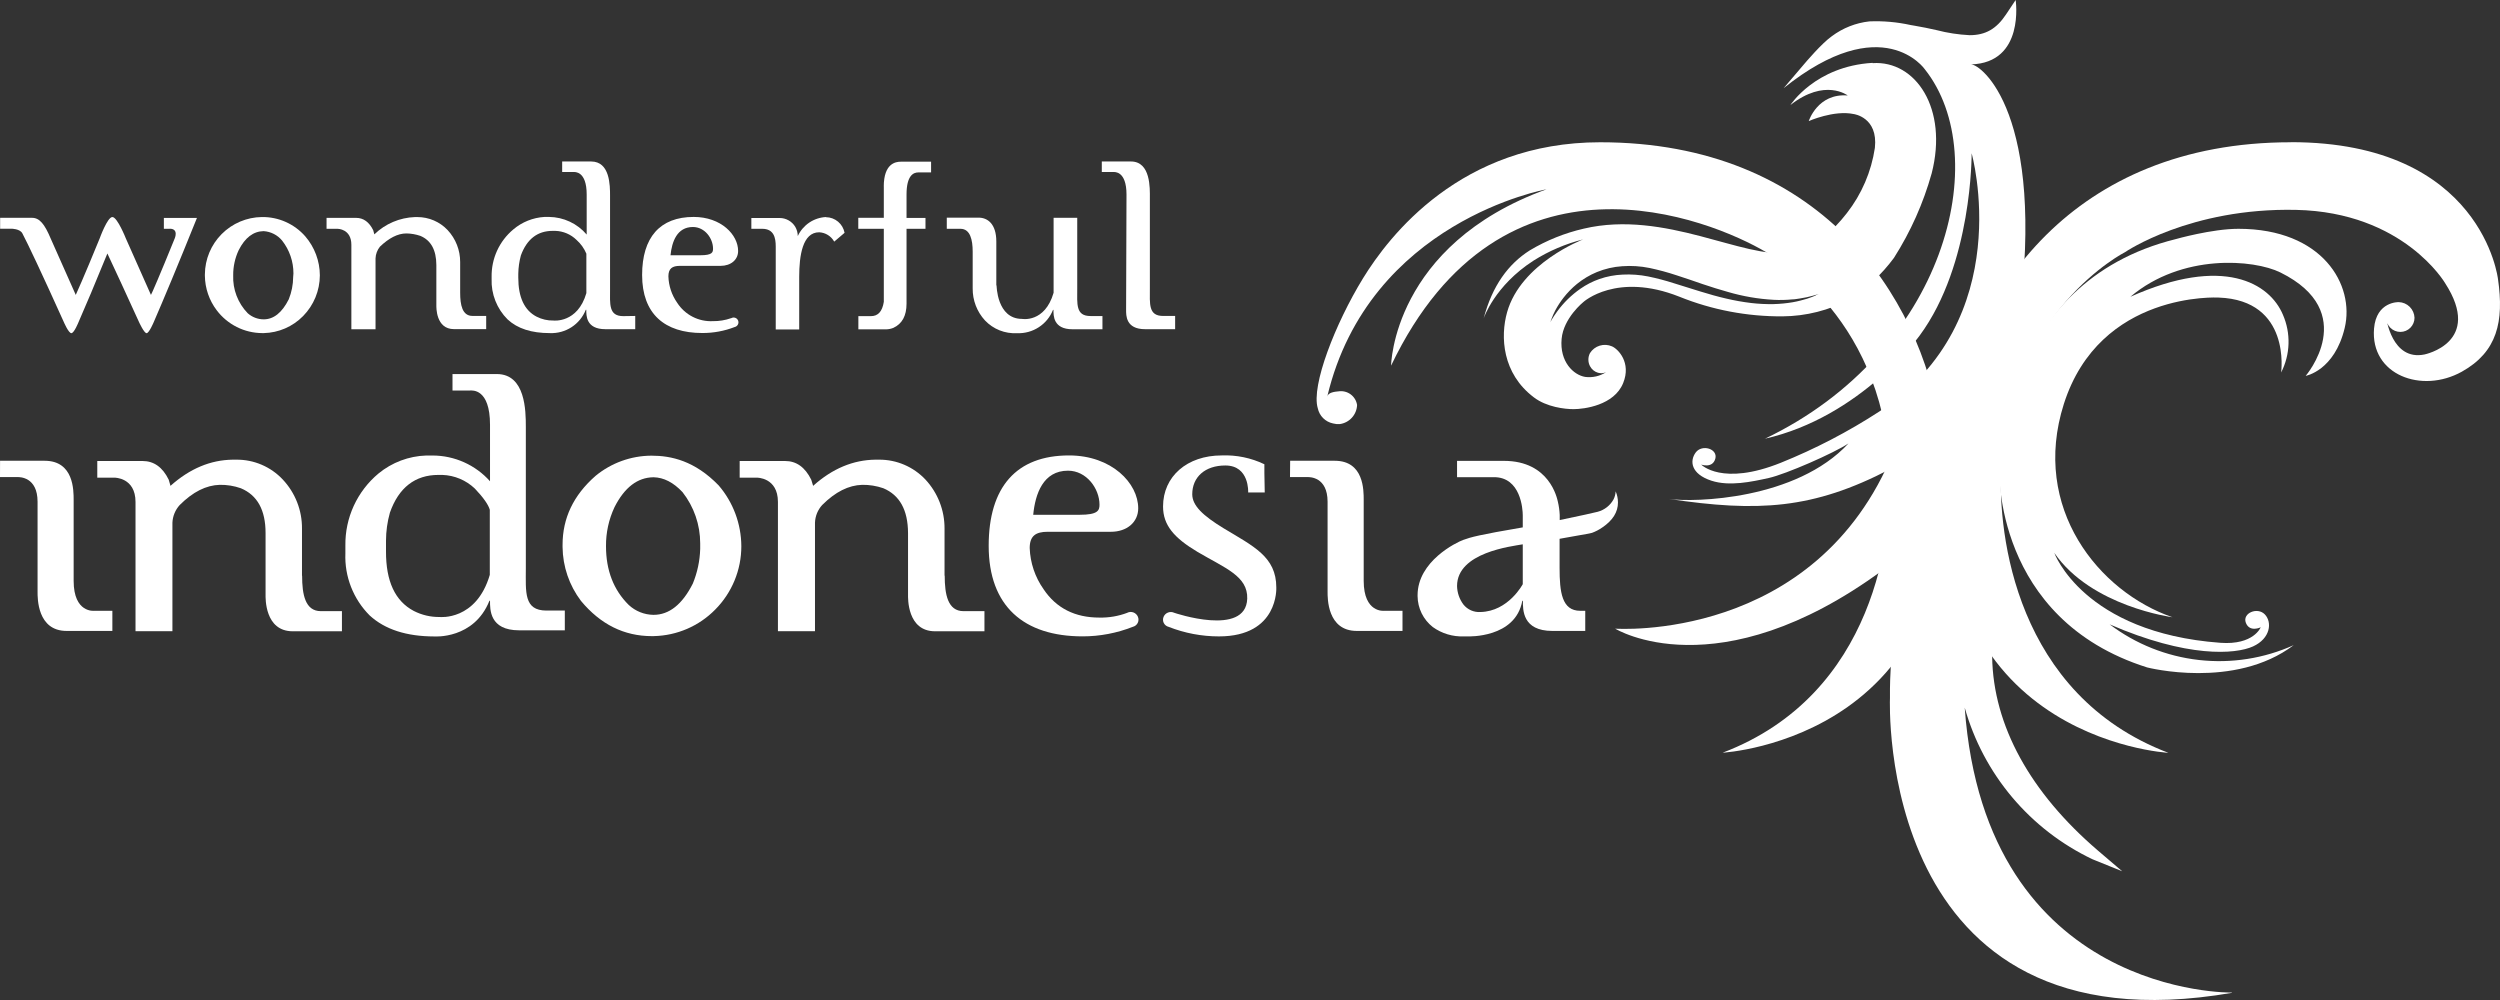
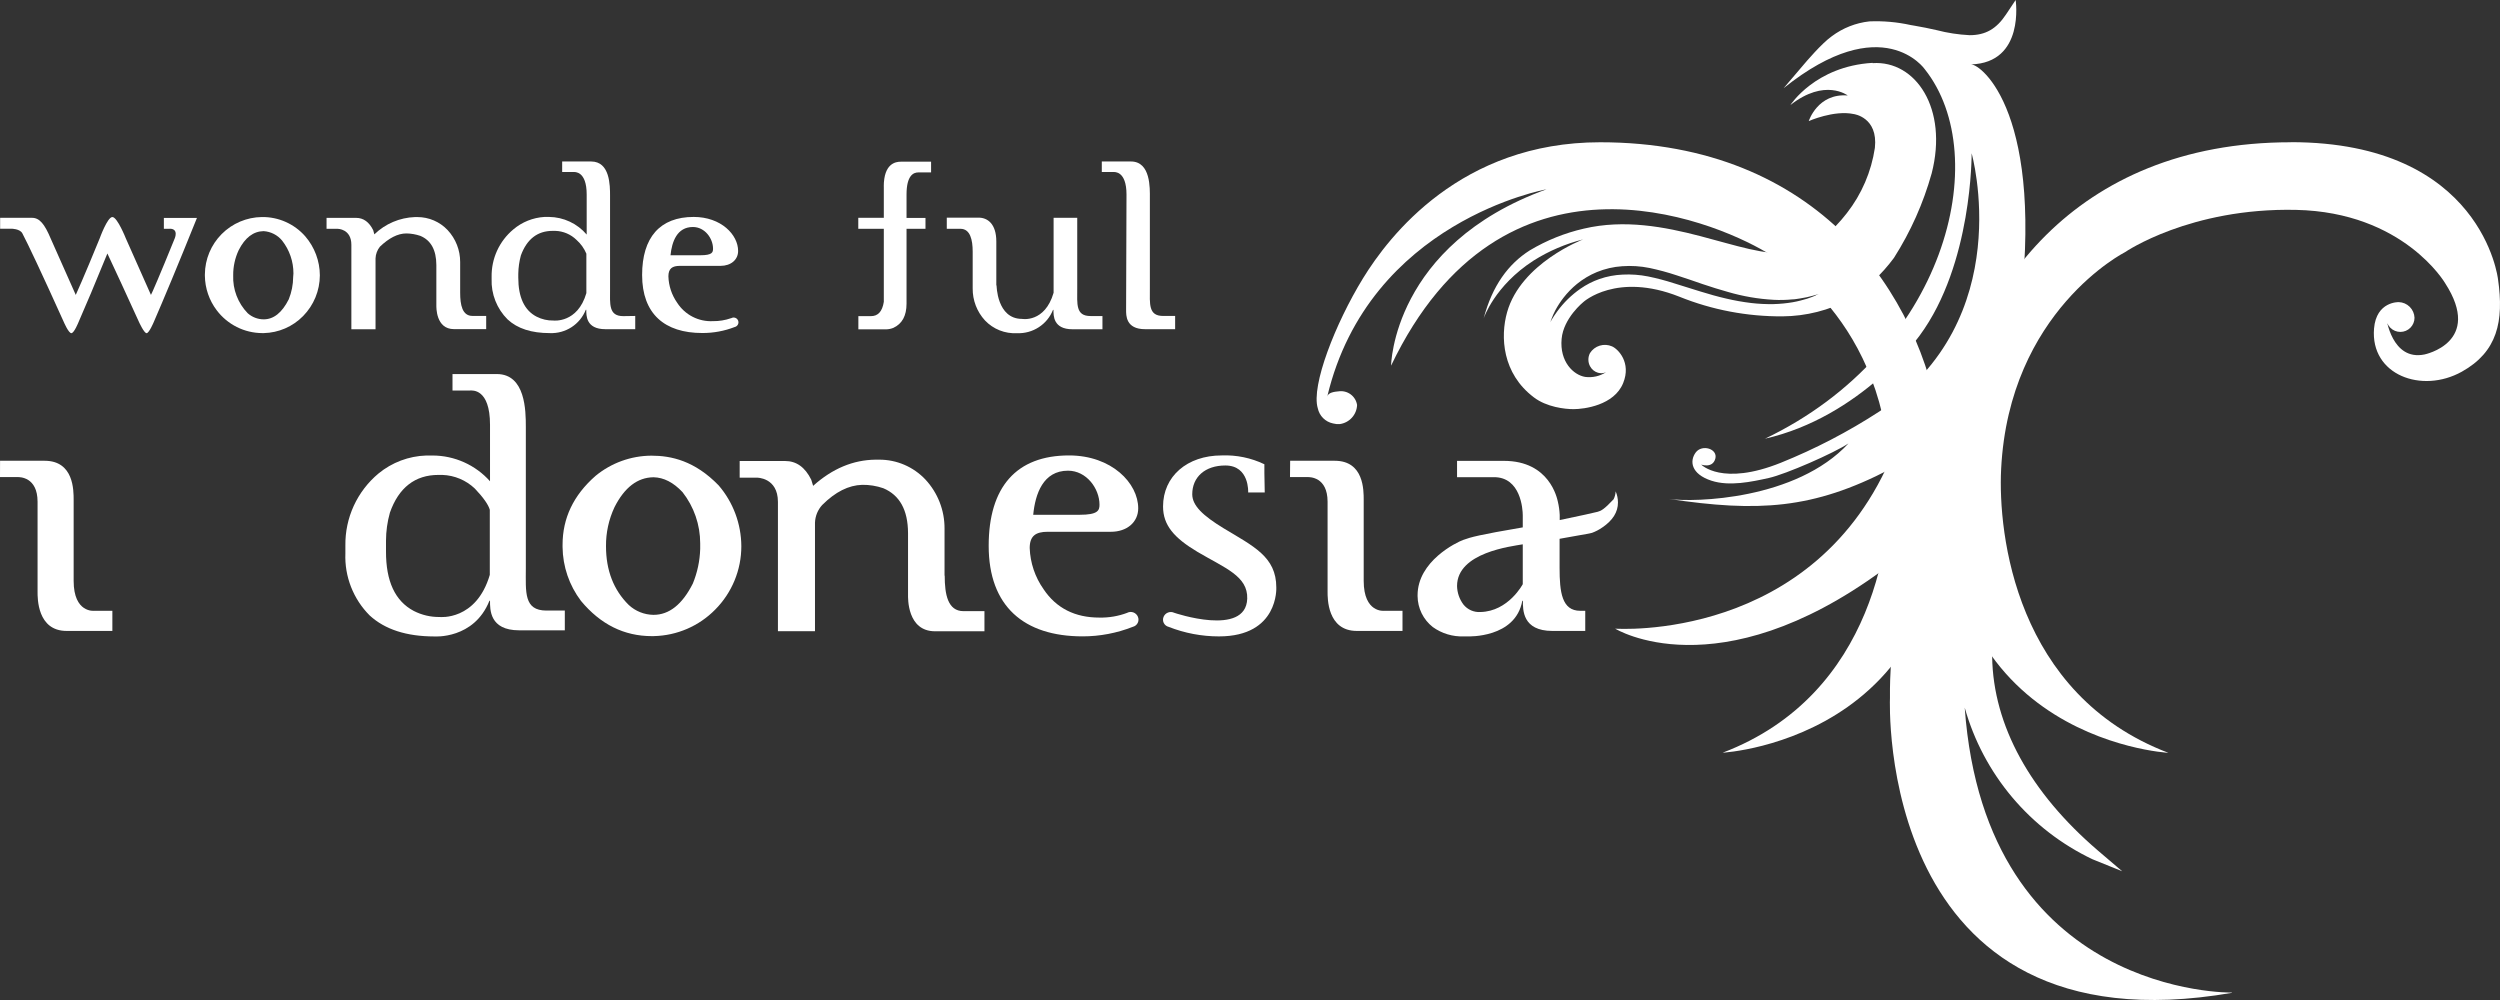
<svg xmlns="http://www.w3.org/2000/svg" width="150" height="60" viewBox="0 0 150 60" fill="none">
  <rect x="0" y="0" width="150" height="60" fill="#333333" stroke="none" />
  <path d="M133.912 59.554C133.912 59.554 119.14 59.818 117.883 42.459C118.438 44.433 119.408 46.265 120.729 47.834C122.05 49.402 123.691 50.67 125.543 51.553L127.334 52.277L125.863 51.023C121.838 47.569 119.592 43.556 119.529 39.406C119.444 35.338 118.433 33.465 119.015 31.651C119.383 30.495 119.394 29.403 119.544 27.818C119.576 27.503 119.605 27.205 119.632 26.898L119.663 26.53L116.753 23.785L113.684 26.908L113.61 27.101C108.942 38.589 96.909 37.719 96.909 37.719C96.909 37.719 103.018 41.498 112.951 34.217C114.009 36.491 113.361 38.774 113.398 41.887C113.398 41.887 112.477 63.27 133.917 59.57" fill="white" />
-   <path d="M134.306 13.728C132.718 13.728 130.543 14.347 130.543 14.347C119.96 16.968 119.96 28.159 119.96 28.159C119.96 28.159 119.603 37.132 128.829 40.046C128.829 40.046 134.068 41.398 137.624 38.708C135.841 39.511 133.874 39.819 131.931 39.599C129.988 39.38 128.139 38.642 126.58 37.462C131.239 39.486 134.131 39.264 135.182 38.785C136.232 38.306 136.338 37.335 135.893 36.867C135.449 36.399 134.523 36.785 134.753 37.372C134.983 37.959 135.642 37.637 135.642 37.637C135.642 37.637 135.224 38.716 133.221 38.568C124.99 37.959 123.257 33.172 123.257 33.172C125.479 36.399 130.348 37.034 130.348 37.034C125.929 35.513 121.849 30.487 123.828 24.247C125.99 17.447 133.118 17.854 133.118 17.854C137.489 18.01 136.867 22.351 136.867 22.351C137.141 21.817 137.293 21.23 137.311 20.631C137.33 20.031 137.215 19.435 136.976 18.886C136.182 16.997 133.417 15.302 127.823 17.807C130.919 15.193 135.232 15.564 136.82 16.346C141.63 18.727 138.341 22.552 138.341 22.552C138.341 22.552 140.069 22.248 140.683 19.674C141.296 17.1 139.36 13.728 134.306 13.728Z" fill="white" />
  <path fill-rule="evenodd" clip-rule="evenodd" d="M105.87 26.329C111.652 25.025 115.179 20.134 115.179 20.134C118.354 15.831 118.298 9.197 118.298 9.197C118.298 9.197 121.119 19.172 112.742 24.702C110.881 25.91 108.909 26.936 106.852 27.765C103.32 29.186 102.071 27.874 102.071 27.874C102.071 27.874 102.751 28.122 102.918 27.525C103.084 26.927 102.124 26.639 101.745 27.146C101.367 27.654 101.449 28.437 102.685 28.842C103.762 29.194 105.098 28.908 106.124 28.68C107.151 28.453 110.046 27.183 110.911 26.604C107.77 29.992 101.669 30.154 100.137 29.937C105.466 30.73 108.773 30.564 113.403 28.149C120.547 24.425 121.132 19.172 121.132 19.172C122.751 6.859 118.878 3.846 118.256 3.864C121.51 3.772 120.939 0 120.939 0L120.362 0.865C119.783 1.738 119.129 2.111 118.176 2.111C117.507 2.078 116.843 1.976 116.195 1.807C115.771 1.714 115.329 1.616 114.872 1.542L114.639 1.502C113.827 1.323 112.996 1.249 112.165 1.283C111.347 1.373 110.567 1.681 109.908 2.174C109.302 2.597 108.305 3.78 108.262 3.83L107.021 5.287C112.969 0.526 115.488 4.155 115.488 4.155C119.663 9.411 116.737 21.145 105.884 26.329" fill="white" />
  <path d="M116.433 25.713C115.232 17.635 109.114 8.536 96.009 8.536C87.653 8.536 83.341 14.156 81.779 16.701C80.118 19.41 78.657 23.147 79.067 24.496C79.114 24.72 79.225 24.926 79.388 25.088C79.55 25.249 79.756 25.36 79.98 25.406C80.11 25.441 80.245 25.454 80.38 25.446C80.662 25.409 80.921 25.273 81.113 25.063C81.304 24.853 81.415 24.582 81.425 24.298C81.385 24.043 81.247 23.815 81.04 23.662C80.833 23.509 80.574 23.444 80.319 23.48C80.054 23.502 79.692 23.554 79.636 23.79C82.15 13.255 92.789 11.358 92.789 11.358C83.552 14.707 83.465 21.938 83.465 21.938C90.141 7.983 102.664 13.18 105.955 15.122C105.955 15.122 112.919 18.645 113.393 28.141C113.586 32.026 112.533 41.67 103.359 45.162C103.359 45.162 119.005 44.316 116.435 25.705" fill="white" />
  <path fill-rule="evenodd" clip-rule="evenodd" d="M37.397 18.968C36.505 18.968 36.603 18.246 36.603 17.307V11.752C36.603 11.13 36.603 9.689 35.468 9.689H33.73V10.321H34.407C34.481 10.321 35.201 10.242 35.201 11.673V14.074C34.923 13.747 34.578 13.483 34.189 13.301C33.8 13.118 33.376 13.021 32.947 13.016H32.672C31.981 13.056 31.322 13.32 30.796 13.768C30.381 14.115 30.049 14.55 29.824 15.042C29.6 15.534 29.488 16.07 29.497 16.611V16.735C29.48 17.184 29.557 17.632 29.722 18.049C29.887 18.467 30.136 18.847 30.454 19.163C31.05 19.719 31.894 19.986 32.989 19.986C33.45 20.006 33.905 19.881 34.292 19.631C34.679 19.38 34.978 19.015 35.148 18.587H35.177C35.177 18.918 35.148 19.751 36.323 19.751H38.114V18.957L37.397 18.968ZM33.209 19.232C32.855 19.24 32.505 19.159 32.19 18.997C31.46 18.616 31.097 17.83 31.097 16.661V16.428C31.103 16.056 31.155 15.685 31.253 15.325C31.611 14.35 32.246 13.852 33.161 13.852H33.317C33.796 13.866 34.252 14.061 34.593 14.397C34.849 14.624 35.051 14.906 35.182 15.222V17.587C34.653 19.407 33.209 19.232 33.209 19.232Z" fill="white" />
  <path d="M43.861 19.092C43.512 19.214 43.144 19.274 42.774 19.269C42.352 19.29 41.932 19.199 41.556 19.006C41.18 18.813 40.862 18.524 40.633 18.169C40.305 17.703 40.121 17.151 40.104 16.582C40.104 16.108 40.339 15.952 40.794 15.952H43.229C43.853 15.952 44.287 15.587 44.287 15.058C44.287 14.085 43.268 13.016 41.62 13.016C39.601 13.016 38.527 14.241 38.527 16.5C38.527 18.836 39.882 19.981 42.136 19.981C42.802 19.984 43.462 19.862 44.083 19.621C44.124 19.612 44.162 19.594 44.195 19.568C44.228 19.543 44.255 19.511 44.274 19.474C44.294 19.437 44.305 19.396 44.307 19.355C44.309 19.313 44.302 19.272 44.286 19.233C44.271 19.195 44.247 19.16 44.217 19.131C44.187 19.102 44.151 19.081 44.111 19.067C44.072 19.054 44.03 19.049 43.989 19.053C43.947 19.058 43.907 19.071 43.872 19.092M42.02 15.315H40.231C40.313 14.503 40.62 13.62 41.575 13.62C42.287 13.62 42.782 14.302 42.782 14.921C42.782 15.143 42.731 15.315 42.02 15.315Z" fill="white" />
  <path fill-rule="evenodd" clip-rule="evenodd" d="M67.566 18.587C67.566 18.918 67.539 19.751 68.706 19.751H70.508V18.957H69.786C68.894 18.957 68.992 18.235 68.992 17.296V11.855C68.992 11.326 69.053 9.689 67.857 9.689H66.108V10.321H66.796C66.867 10.321 67.59 10.239 67.59 11.673L67.566 18.587ZM67.566 15.212V17.801V15.212Z" fill="white" />
  <path fill-rule="evenodd" clip-rule="evenodd" d="M53.029 11.181V13.069H51.497V13.728H53.029V18.111C52.939 18.682 52.685 18.973 52.251 18.968H51.502V19.761H53.169C53.316 19.758 53.461 19.728 53.598 19.674C54.127 19.431 54.392 18.947 54.392 18.222V13.728H55.529V13.075H54.392V11.667C54.392 10.52 54.812 10.345 55.098 10.345H55.865V9.702H54.045C53.741 9.702 53.026 9.805 53.026 11.194" fill="white" />
-   <path fill-rule="evenodd" clip-rule="evenodd" d="M49.56 13.022C49.201 13.04 48.853 13.156 48.554 13.357C48.256 13.559 48.018 13.838 47.867 14.164C47.865 13.969 47.813 13.778 47.716 13.609C47.619 13.448 47.481 13.315 47.317 13.222C47.153 13.129 46.968 13.08 46.779 13.08H45.081V13.728H45.732C46.428 13.728 46.544 14.257 46.544 14.786V19.769H47.952V16.611C47.952 15.331 48.155 13.937 49.15 13.937C49.336 13.946 49.516 14.002 49.674 14.1C49.832 14.198 49.962 14.335 50.053 14.498L50.674 13.969C50.626 13.708 50.488 13.472 50.285 13.301C50.082 13.13 49.826 13.035 49.56 13.032" fill="white" />
  <path fill-rule="evenodd" clip-rule="evenodd" d="M27.61 17.576V15.725C27.613 15.013 27.344 14.326 26.858 13.805C26.625 13.558 26.344 13.361 26.032 13.227C25.72 13.093 25.383 13.024 25.043 13.024H24.898C23.985 13.056 23.116 13.425 22.461 14.061L22.392 13.81C22.149 13.323 21.808 13.072 21.366 13.072H19.593V13.728H20.26C20.26 13.728 21.082 13.728 21.082 14.688V19.756H22.532V15.503C22.542 15.246 22.635 14.999 22.797 14.799C23.326 14.294 23.855 14.006 24.385 14.006C24.668 14.011 24.949 14.06 25.218 14.151C25.856 14.416 26.178 15 26.181 15.899V18.312C26.181 18.423 26.144 19.748 27.239 19.748H29.171V18.955H28.346C27.734 18.955 27.61 18.291 27.61 17.569" fill="white" />
  <path fill-rule="evenodd" clip-rule="evenodd" d="M10.181 13.728H9.832V13.075H11.817C10.676 15.913 9.8 18 9.224 19.328C9.224 19.328 8.946 19.991 8.795 19.991C8.644 19.991 8.343 19.328 8.343 19.328C7.633 17.762 6.853 16.079 6.443 15.209C5.718 16.987 5.136 18.365 4.712 19.328C4.712 19.328 4.448 19.991 4.281 19.991C4.114 19.991 3.831 19.328 3.831 19.328C2.508 16.394 1.67 14.622 1.334 13.987C1.175 13.723 0.693 13.723 0.693 13.723H0.008V13.069H1.921C2.376 13.069 2.678 13.45 3.037 14.302L4.546 17.695C4.546 17.695 5.035 16.622 5.982 14.302C5.982 14.302 6.443 13.022 6.742 13.022C7.041 13.022 7.549 14.302 7.549 14.302L9.057 17.695C9.094 17.645 9.586 16.521 10.48 14.312C10.48 14.312 10.745 13.723 10.181 13.723" fill="white" />
  <path fill-rule="evenodd" clip-rule="evenodd" d="M15.711 13.022C14.805 13.034 13.939 13.401 13.3 14.044C12.661 14.687 12.3 15.554 12.293 16.46V16.55C12.303 17.295 12.55 18.017 12.999 18.611C13.318 19.036 13.732 19.381 14.207 19.62C14.682 19.859 15.206 19.984 15.738 19.986H15.825C16.716 19.966 17.564 19.599 18.188 18.962C18.828 18.311 19.188 17.435 19.191 16.521C19.188 15.663 18.878 14.833 18.318 14.183C17.994 13.813 17.595 13.518 17.147 13.318C16.699 13.117 16.213 13.017 15.722 13.022M17.59 16.622C17.587 17.081 17.497 17.535 17.325 17.96C16.918 18.769 16.415 19.161 15.817 19.161C15.465 19.159 15.125 19.028 14.862 18.793C14.571 18.493 14.343 18.136 14.194 17.745C14.044 17.354 13.975 16.937 13.992 16.518C13.987 15.999 14.099 15.484 14.32 15.013C14.703 14.252 15.206 13.879 15.817 13.868C16.031 13.882 16.24 13.939 16.43 14.036C16.621 14.133 16.79 14.269 16.926 14.434C17.369 14.997 17.609 15.694 17.606 16.41L17.59 16.622Z" fill="white" />
  <path fill-rule="evenodd" clip-rule="evenodd" d="M59.779 17.132V14.487C59.779 13.429 59.25 13.059 58.721 13.059H56.807V13.728H57.628C58.215 13.728 58.361 14.392 58.361 15.103V17.304C58.353 18.016 58.617 18.703 59.099 19.227C59.345 19.486 59.644 19.689 59.977 19.821C60.309 19.953 60.666 20.011 61.022 19.991C61.483 20.011 61.938 19.886 62.325 19.635C62.712 19.385 63.011 19.02 63.181 18.592H63.208C63.208 18.923 63.181 19.756 64.351 19.756H66.147V18.962H65.428C64.531 18.962 64.634 18.24 64.634 17.301V13.069H63.216V17.566C62.687 19.386 61.321 19.134 61.321 19.134C59.805 19.134 59.795 17.122 59.795 17.122" fill="white" />
-   <path fill-rule="evenodd" clip-rule="evenodd" d="M91.337 36.05H91.374C91.374 36.579 91.337 37.856 93.144 37.856H95.115V36.648H94.816C93.707 36.648 93.575 35.523 93.575 34.071V32.328C93.945 32.254 94.342 32.199 94.771 32.114C95.083 32.066 95.332 32.013 95.52 31.971C95.74 31.89 95.949 31.781 96.141 31.646C96.766 31.222 97.078 30.728 97.078 30.146C97.077 29.916 97.029 29.688 96.938 29.477V29.503C96.927 29.66 96.886 29.814 96.816 29.956C96.717 30.139 96.581 30.301 96.416 30.43C96.252 30.559 96.063 30.653 95.861 30.707C95.626 30.767 94.869 30.937 93.583 31.204V30.894C93.57 30.627 93.533 30.361 93.472 30.101C93.424 29.895 92.974 27.652 90.238 27.652H87.423V28.63H89.641C91.246 28.63 91.366 30.548 91.366 30.926V31.643C88.72 32.093 88.246 32.23 87.788 32.397C87.394 32.54 85.055 33.669 85.055 35.716V35.769C85.058 36.126 85.142 36.478 85.299 36.799C85.457 37.119 85.684 37.4 85.965 37.621C86.508 38.012 87.165 38.21 87.833 38.184H88.079C88.079 38.184 90.932 38.301 91.337 36.05ZM91.366 35.05C91.366 35.05 90.506 36.682 88.831 36.721C88.636 36.735 88.441 36.7 88.262 36.622C88.083 36.543 87.926 36.422 87.804 36.269C87.564 35.949 87.431 35.561 87.423 35.161C87.423 33.145 90.699 32.78 91.366 32.659V35.05Z" fill="white" />
+   <path fill-rule="evenodd" clip-rule="evenodd" d="M91.337 36.05H91.374C91.374 36.579 91.337 37.856 93.144 37.856H95.115V36.648H94.816C93.707 36.648 93.575 35.523 93.575 34.071V32.328C93.945 32.254 94.342 32.199 94.771 32.114C95.083 32.066 95.332 32.013 95.52 31.971C95.74 31.89 95.949 31.781 96.141 31.646C96.766 31.222 97.078 30.728 97.078 30.146C97.077 29.916 97.029 29.688 96.938 29.477V29.503C96.927 29.66 96.886 29.814 96.816 29.956C96.252 30.559 96.063 30.653 95.861 30.707C95.626 30.767 94.869 30.937 93.583 31.204V30.894C93.57 30.627 93.533 30.361 93.472 30.101C93.424 29.895 92.974 27.652 90.238 27.652H87.423V28.63H89.641C91.246 28.63 91.366 30.548 91.366 30.926V31.643C88.72 32.093 88.246 32.23 87.788 32.397C87.394 32.54 85.055 33.669 85.055 35.716V35.769C85.058 36.126 85.142 36.478 85.299 36.799C85.457 37.119 85.684 37.4 85.965 37.621C86.508 38.012 87.165 38.21 87.833 38.184H88.079C88.079 38.184 90.932 38.301 91.337 36.05ZM91.366 35.05C91.366 35.05 90.506 36.682 88.831 36.721C88.636 36.735 88.441 36.7 88.262 36.622C88.083 36.543 87.926 36.422 87.804 36.269C87.564 35.949 87.431 35.561 87.423 35.161C87.423 33.145 90.699 32.78 91.366 32.659V35.05Z" fill="white" />
  <path d="M67.64 36.767C67.103 36.97 66.531 37.068 65.957 37.055C64.512 37.055 63.377 36.499 62.61 35.346C62.101 34.623 61.814 33.767 61.782 32.883C61.782 32.154 62.147 31.907 62.856 31.907H66.653C67.621 31.907 68.293 31.328 68.293 30.5C68.293 28.995 66.706 27.326 64.142 27.326C60.985 27.326 59.321 29.215 59.321 32.751C59.321 36.38 61.438 38.182 64.957 38.182C65.99 38.182 67.013 37.987 67.973 37.608C68.035 37.592 68.093 37.564 68.143 37.524C68.193 37.484 68.234 37.434 68.263 37.377C68.291 37.32 68.307 37.257 68.309 37.193C68.311 37.13 68.3 37.066 68.275 37.007C68.251 36.948 68.215 36.895 68.169 36.85C68.124 36.806 68.07 36.771 68.01 36.748C67.951 36.725 67.887 36.715 67.823 36.717C67.76 36.72 67.697 36.736 67.64 36.764M64.777 30.887H61.993C62.115 29.63 62.589 28.241 64.081 28.241C65.192 28.241 65.97 29.315 65.97 30.283C65.97 30.625 65.878 30.887 64.777 30.887Z" fill="white" />
  <path fill-rule="evenodd" clip-rule="evenodd" d="M56.672 34.526V31.714C56.679 30.623 56.268 29.57 55.524 28.77C55.167 28.392 54.736 28.091 54.258 27.886C53.779 27.681 53.264 27.577 52.743 27.58H52.516C51.193 27.599 49.947 28.109 48.788 29.151L48.674 28.781C48.301 28.027 47.78 27.66 47.102 27.66H44.38V28.659H45.409C45.409 28.659 46.676 28.638 46.676 30.119V37.87H48.899V31.36C48.913 30.967 49.066 30.592 49.33 30.302C50.124 29.508 50.918 29.114 51.733 29.09C52.164 29.084 52.593 29.153 53 29.294C53.982 29.709 54.476 30.601 54.482 31.984V35.687C54.482 35.862 54.418 37.877 56.106 37.877H59.067V36.669H57.808C56.866 36.669 56.683 35.658 56.683 34.553" fill="white" />
  <path fill-rule="evenodd" clip-rule="evenodd" d="M39.218 36.891H39.204C38.655 36.883 38.128 36.672 37.725 36.298C36.815 35.402 36.36 34.217 36.36 32.778C36.352 31.966 36.526 31.164 36.871 30.429C37.474 29.241 38.252 28.649 39.204 28.636H39.218C39.821 28.649 40.403 28.942 40.953 29.53C41.639 30.406 42.012 31.488 42.012 32.6V32.936C41.991 33.65 41.841 34.353 41.57 35.013C40.937 36.269 40.149 36.891 39.212 36.891M39.236 38.166C40.62 38.135 41.938 37.566 42.909 36.579C43.916 35.568 44.481 34.199 44.48 32.773C44.474 31.434 43.992 30.141 43.12 29.125C41.686 27.644 40.271 27.34 39.088 27.34C37.861 27.345 36.674 27.775 35.728 28.556C34.405 29.717 33.754 31.09 33.754 32.691V32.825C33.767 33.991 34.154 35.122 34.857 36.052C36.028 37.463 37.447 38.168 39.112 38.168L39.236 38.166Z" fill="white" />
  <path fill-rule="evenodd" clip-rule="evenodd" d="M32.788 36.634C31.417 36.634 31.55 35.521 31.55 34.092C31.55 34.092 31.55 25.66 31.55 25.604C31.55 24.652 31.531 22.443 29.809 22.443H27.15V23.43H28.208C28.322 23.43 29.401 23.295 29.401 25.488V28.876C28.969 28.391 28.439 28.003 27.846 27.737C27.253 27.471 26.611 27.333 25.962 27.331H25.575C24.528 27.365 23.522 27.743 22.712 28.408C22.079 28.935 21.572 29.598 21.227 30.346C20.883 31.095 20.711 31.911 20.723 32.735V33.206C20.696 33.894 20.812 34.579 21.063 35.219C21.314 35.86 21.694 36.441 22.181 36.928C23.099 37.769 24.387 38.184 26.057 38.187C26.057 38.187 28.438 38.369 29.367 36.044H29.401C29.401 36.557 29.364 37.819 31.148 37.819H33.889V36.634H32.788ZM26.385 37.02C25.843 37.028 25.306 36.903 24.824 36.655C23.705 36.063 23.154 34.875 23.16 33.085V32.45C23.161 31.877 23.24 31.308 23.395 30.757C23.924 29.252 24.909 28.495 26.305 28.495H26.541C27.27 28.52 27.963 28.812 28.491 29.315C29.02 29.868 29.311 30.302 29.388 30.588V34.492C28.573 37.261 26.38 37.02 26.38 37.02" fill="white" />
-   <path fill-rule="evenodd" clip-rule="evenodd" d="M18.119 34.526V31.714C18.128 30.621 17.714 29.567 16.965 28.77C16.61 28.391 16.179 28.09 15.701 27.885C15.223 27.68 14.707 27.576 14.187 27.58H13.96C12.637 27.599 11.396 28.109 10.229 29.151L10.123 28.781C9.753 28.027 9.229 27.66 8.552 27.66H5.837V28.659H6.861C6.861 28.659 8.131 28.638 8.131 30.119V37.87H10.345V31.36C10.363 30.967 10.517 30.593 10.782 30.302C11.576 29.508 12.37 29.114 13.184 29.09C13.615 29.083 14.043 29.152 14.449 29.294C15.441 29.709 15.934 30.601 15.934 31.984V35.687C15.934 35.862 15.873 37.877 17.566 37.877H20.516V36.669H19.249C18.307 36.669 18.127 35.658 18.127 34.553" fill="white" />
  <path fill-rule="evenodd" clip-rule="evenodd" d="M0.003 27.646H2.678C4.429 27.646 4.419 29.421 4.419 30V34.852C4.419 36.793 5.652 36.648 5.652 36.648H6.742V37.856H3.998C2.228 37.856 2.254 35.87 2.254 35.51V30.106C2.254 28.601 1.162 28.625 1.058 28.625H0L0.003 27.646Z" fill="white" />
  <path fill-rule="evenodd" clip-rule="evenodd" d="M77.409 27.646H80.084C81.838 27.646 81.822 29.421 81.822 30V34.852C81.822 36.793 83.049 36.648 83.049 36.648H84.15V37.856H81.409C79.628 37.856 79.655 35.87 79.655 35.51V30.106C79.655 28.601 78.567 28.625 78.459 28.625H77.4L77.409 27.646Z" fill="white" />
  <path d="M75.884 28.39V29.548H74.89C74.89 29.548 74.98 27.929 73.519 27.929C72.305 27.929 71.535 28.622 71.535 29.654C71.535 30.336 72.175 30.937 73.403 31.688C75.204 32.778 76.578 33.397 76.578 35.248C76.578 35.248 76.736 38.184 73.138 38.184C72.103 38.184 71.077 37.989 70.114 37.61C70.052 37.595 69.994 37.566 69.945 37.526C69.895 37.486 69.855 37.436 69.826 37.379C69.798 37.322 69.782 37.259 69.78 37.196C69.778 37.132 69.79 37.069 69.815 37.01C69.839 36.951 69.876 36.898 69.921 36.853C69.967 36.809 70.022 36.774 70.081 36.752C70.141 36.729 70.205 36.718 70.268 36.721C70.332 36.724 70.395 36.739 70.452 36.767C70.452 36.767 74.757 38.237 74.834 35.92C74.876 34.566 73.511 34.092 71.847 33.111C70.439 32.27 69.783 31.508 69.783 30.389C69.783 28.583 71.228 27.326 73.299 27.326C74.184 27.29 75.065 27.472 75.863 27.855V29.548" fill="white" />
  <path d="M137.449 8.536C124.344 8.536 118.229 17.635 117.026 25.713C114.456 44.324 130.104 45.17 130.104 45.17C120.928 41.678 119.875 32.035 120.068 28.149C120.542 18.653 127.506 15.127 127.506 15.127C127.506 15.127 131.398 12.453 137.767 12.593C144.22 12.733 146.707 16.989 146.707 16.989C149.009 20.555 145.464 21.269 145.464 21.269C143.506 21.666 143.172 19.066 143.172 19.066C143.172 19.291 143.262 19.507 143.421 19.666C143.58 19.825 143.796 19.915 144.022 19.915C144.247 19.915 144.463 19.825 144.622 19.666C144.781 19.507 144.871 19.291 144.871 19.066C144.862 18.819 144.759 18.585 144.585 18.411C144.41 18.237 144.176 18.135 143.929 18.127C143.929 18.127 142.577 18.071 142.442 19.714C142.214 22.499 145.308 23.639 147.707 22.303C149.84 21.116 150.247 19.283 149.88 16.749C149.88 16.749 148.948 8.53 137.444 8.53" fill="white" />
  <path d="M112.348 3.772C108.908 3.978 107.424 6.303 107.424 6.303C109.495 4.674 110.863 5.729 110.863 5.729C109.059 5.581 108.524 7.266 108.524 7.266C108.524 7.266 110.038 6.592 111.223 6.843C111.223 6.843 112.694 7.028 112.493 8.872C112.279 10.301 111.7 11.65 110.81 12.789C110.017 13.802 108.958 14.863 107.291 15.14C104.68 15.579 99.904 12.575 95.033 13.717C93.888 13.98 92.791 14.421 91.784 15.024C90.5 15.839 89.537 17.14 89.019 19.105C89.019 19.105 89.667 17.14 92.024 15.63C92.94 15.053 93.941 14.626 94.99 14.363C94.99 14.363 91.26 15.778 90.426 18.732C90.011 20.206 90.135 22.409 92.03 23.84C92.797 24.427 93.895 24.549 94.411 24.549C95.049 24.549 96.85 24.321 97.39 22.983C97.888 21.756 97.089 20.941 96.721 20.782C96.489 20.68 96.227 20.664 95.984 20.739C95.741 20.813 95.533 20.972 95.398 21.187C95.335 21.308 95.303 21.441 95.303 21.577C95.303 21.713 95.335 21.847 95.398 21.967C95.447 22.062 95.515 22.146 95.597 22.215C95.679 22.283 95.774 22.334 95.877 22.364C96.038 22.413 96.211 22.401 96.364 22.33C95.994 22.571 95.55 22.672 95.112 22.615C94.411 22.502 93.572 21.706 93.697 20.333C93.81 19.074 95.006 18.119 95.006 18.119C95.006 18.119 96.996 16.307 100.759 17.801C102.727 18.595 104.831 18.995 106.953 18.981C108.361 18.971 109.746 18.621 110.99 17.96C112.015 17.297 112.911 16.455 113.636 15.474C114.637 13.903 115.4 12.194 115.901 10.4C116.901 6.515 114.938 3.618 112.363 3.788M108.945 17.727C108.829 17.78 108.649 17.846 108.416 17.926L108.027 18.034C107.884 18.066 107.728 18.111 107.561 18.135C107.184 18.199 106.803 18.236 106.421 18.246C105.968 18.255 105.516 18.233 105.066 18.18C104.565 18.119 104.068 18.031 103.576 17.915C103.066 17.799 102.547 17.651 102.023 17.489L100.452 17C99.937 16.834 99.415 16.696 98.885 16.587C98.383 16.487 97.87 16.45 97.359 16.476C96.883 16.496 96.414 16.585 95.964 16.741C95.559 16.883 95.176 17.08 94.824 17.325C94.286 17.7 93.815 18.161 93.429 18.69C93.289 18.883 93.186 19.044 93.117 19.156C93.048 19.267 93.019 19.328 93.019 19.328C93.019 19.328 93.04 19.261 93.088 19.14C93.155 18.959 93.234 18.782 93.324 18.611C93.464 18.35 93.626 18.102 93.808 17.867C94.046 17.561 94.317 17.282 94.617 17.037C94.978 16.743 95.38 16.503 95.811 16.325C96.294 16.127 96.806 16.008 97.327 15.974C97.879 15.933 98.433 15.968 98.975 16.079C99.523 16.195 100.063 16.342 100.594 16.518C101.124 16.685 101.653 16.873 102.161 17.047C102.669 17.222 103.182 17.375 103.674 17.516C104.569 17.779 105.492 17.938 106.423 17.989C106.796 18.009 107.169 18 107.54 17.963C107.707 17.963 107.86 17.923 108.003 17.907L108.395 17.836C108.627 17.78 108.813 17.738 108.937 17.695L109.128 17.64L108.942 17.717" fill="white" />
</svg>